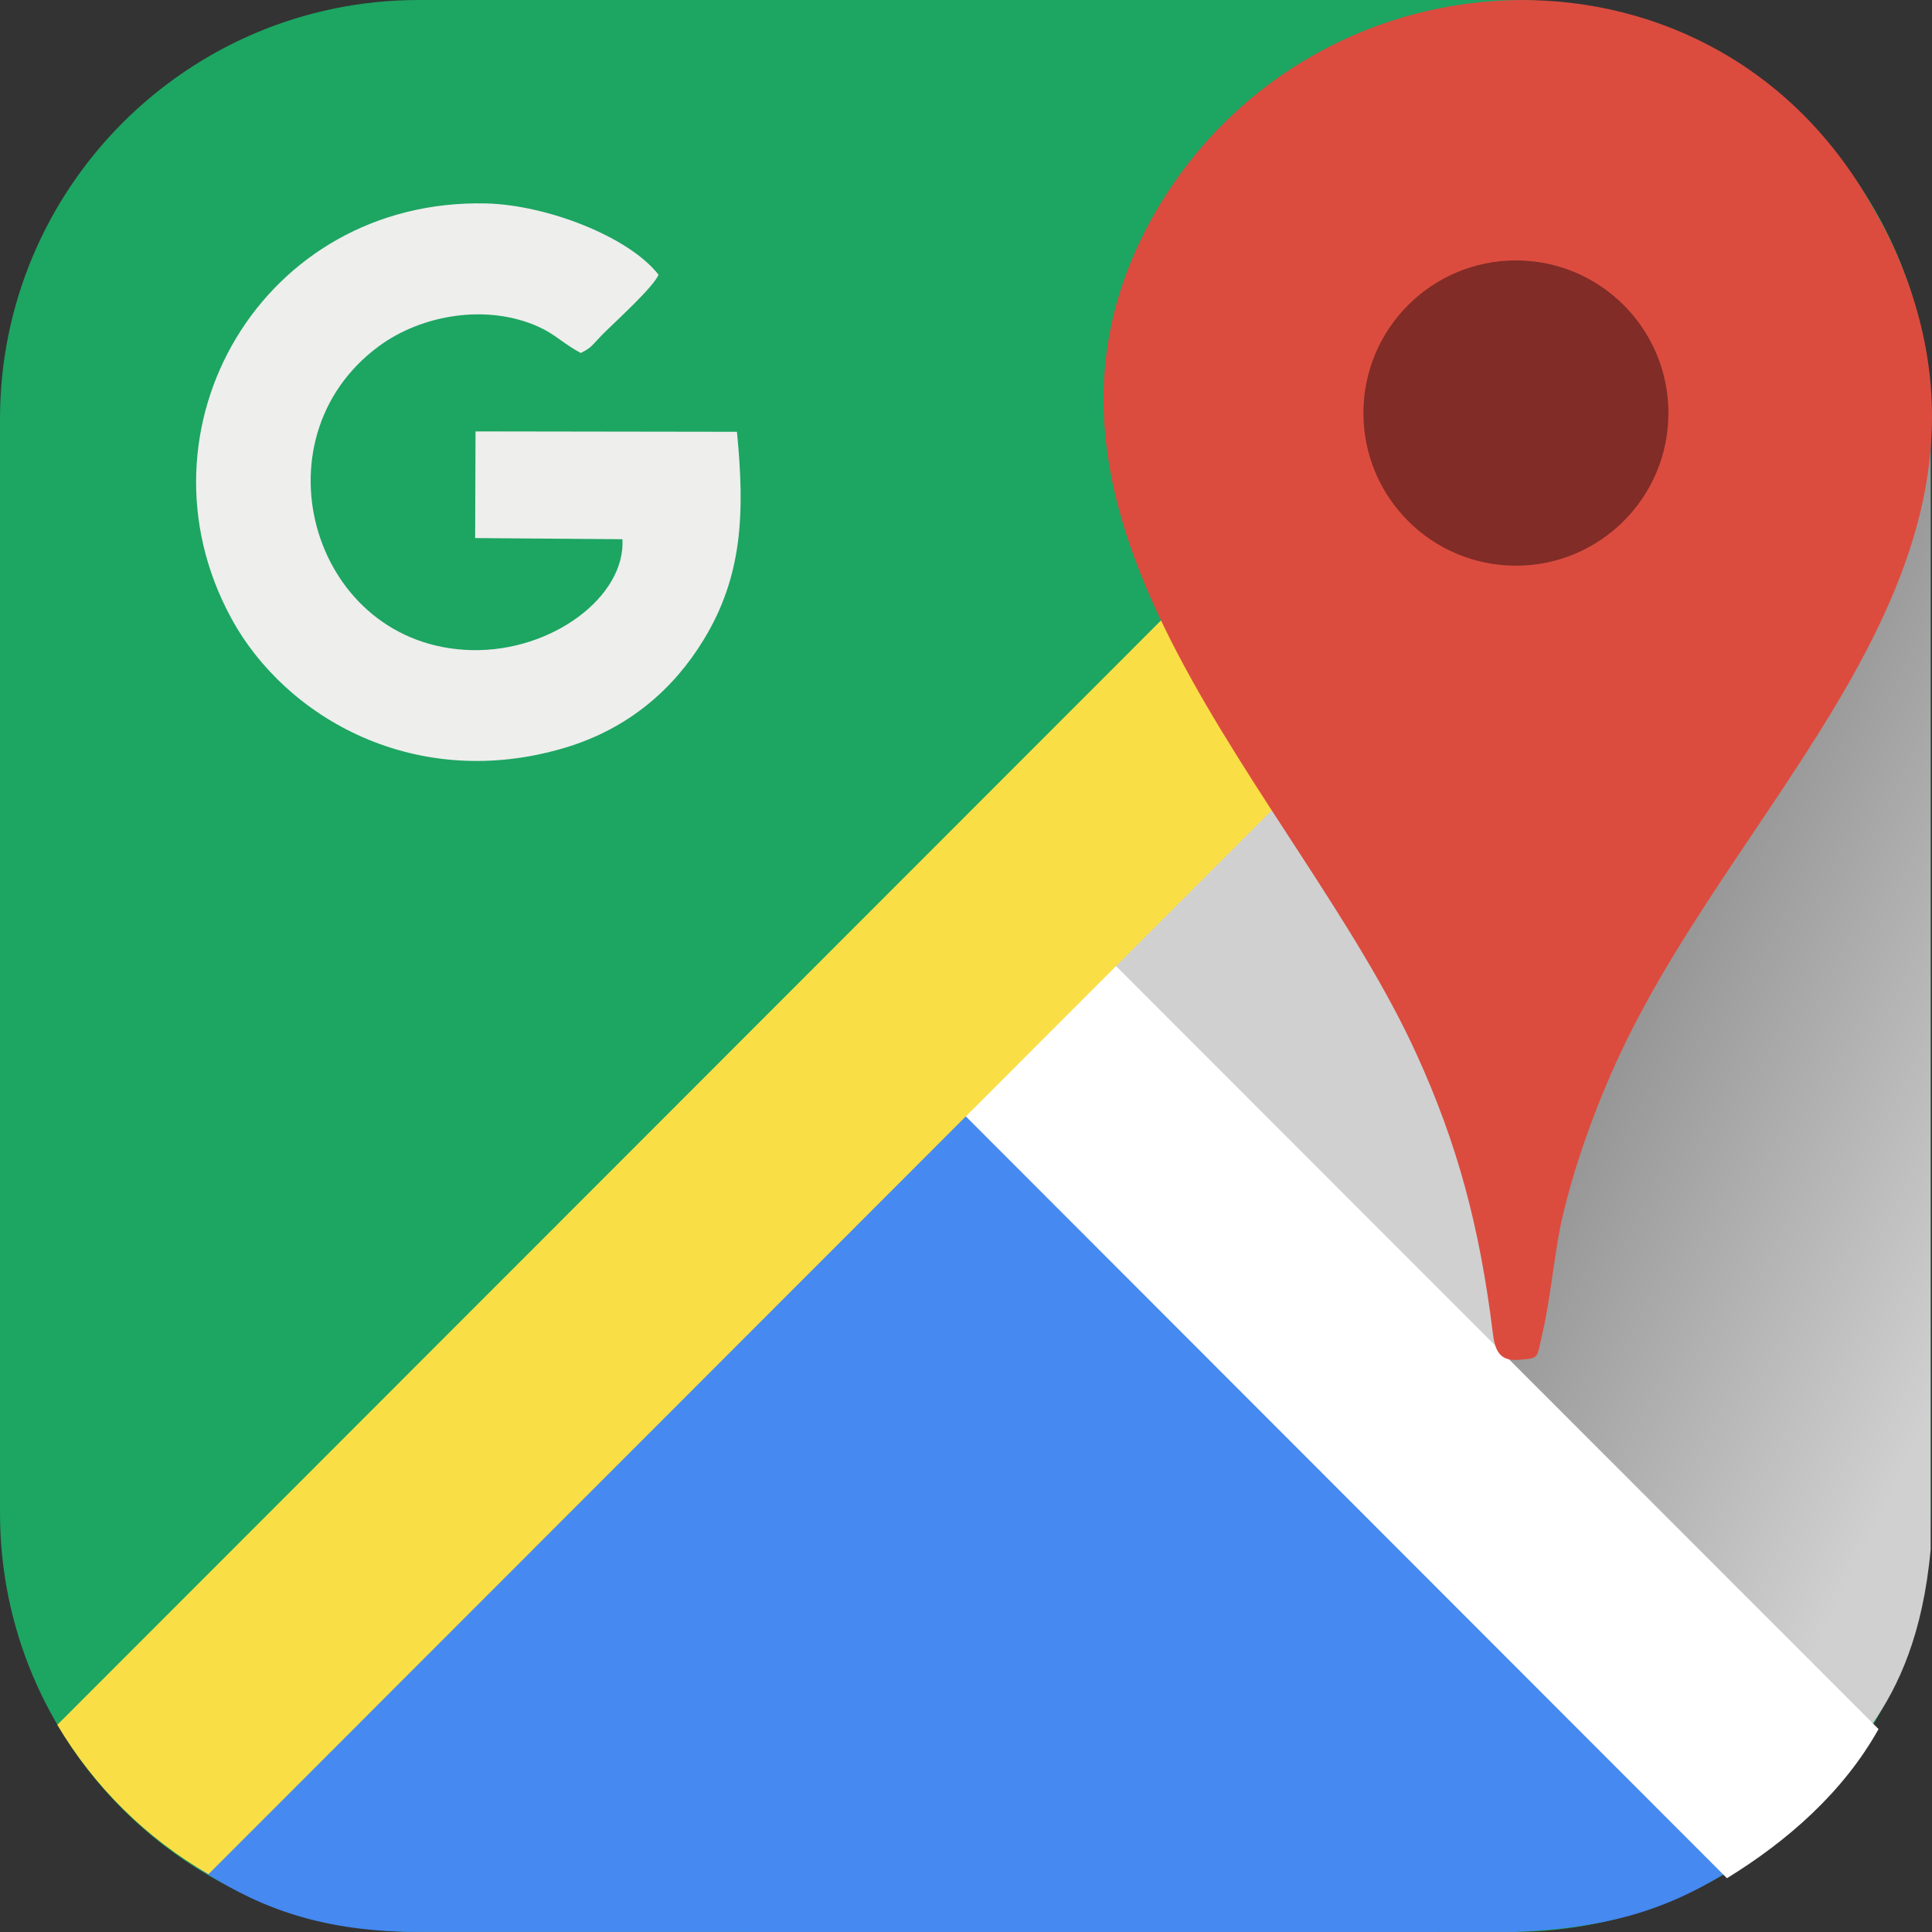
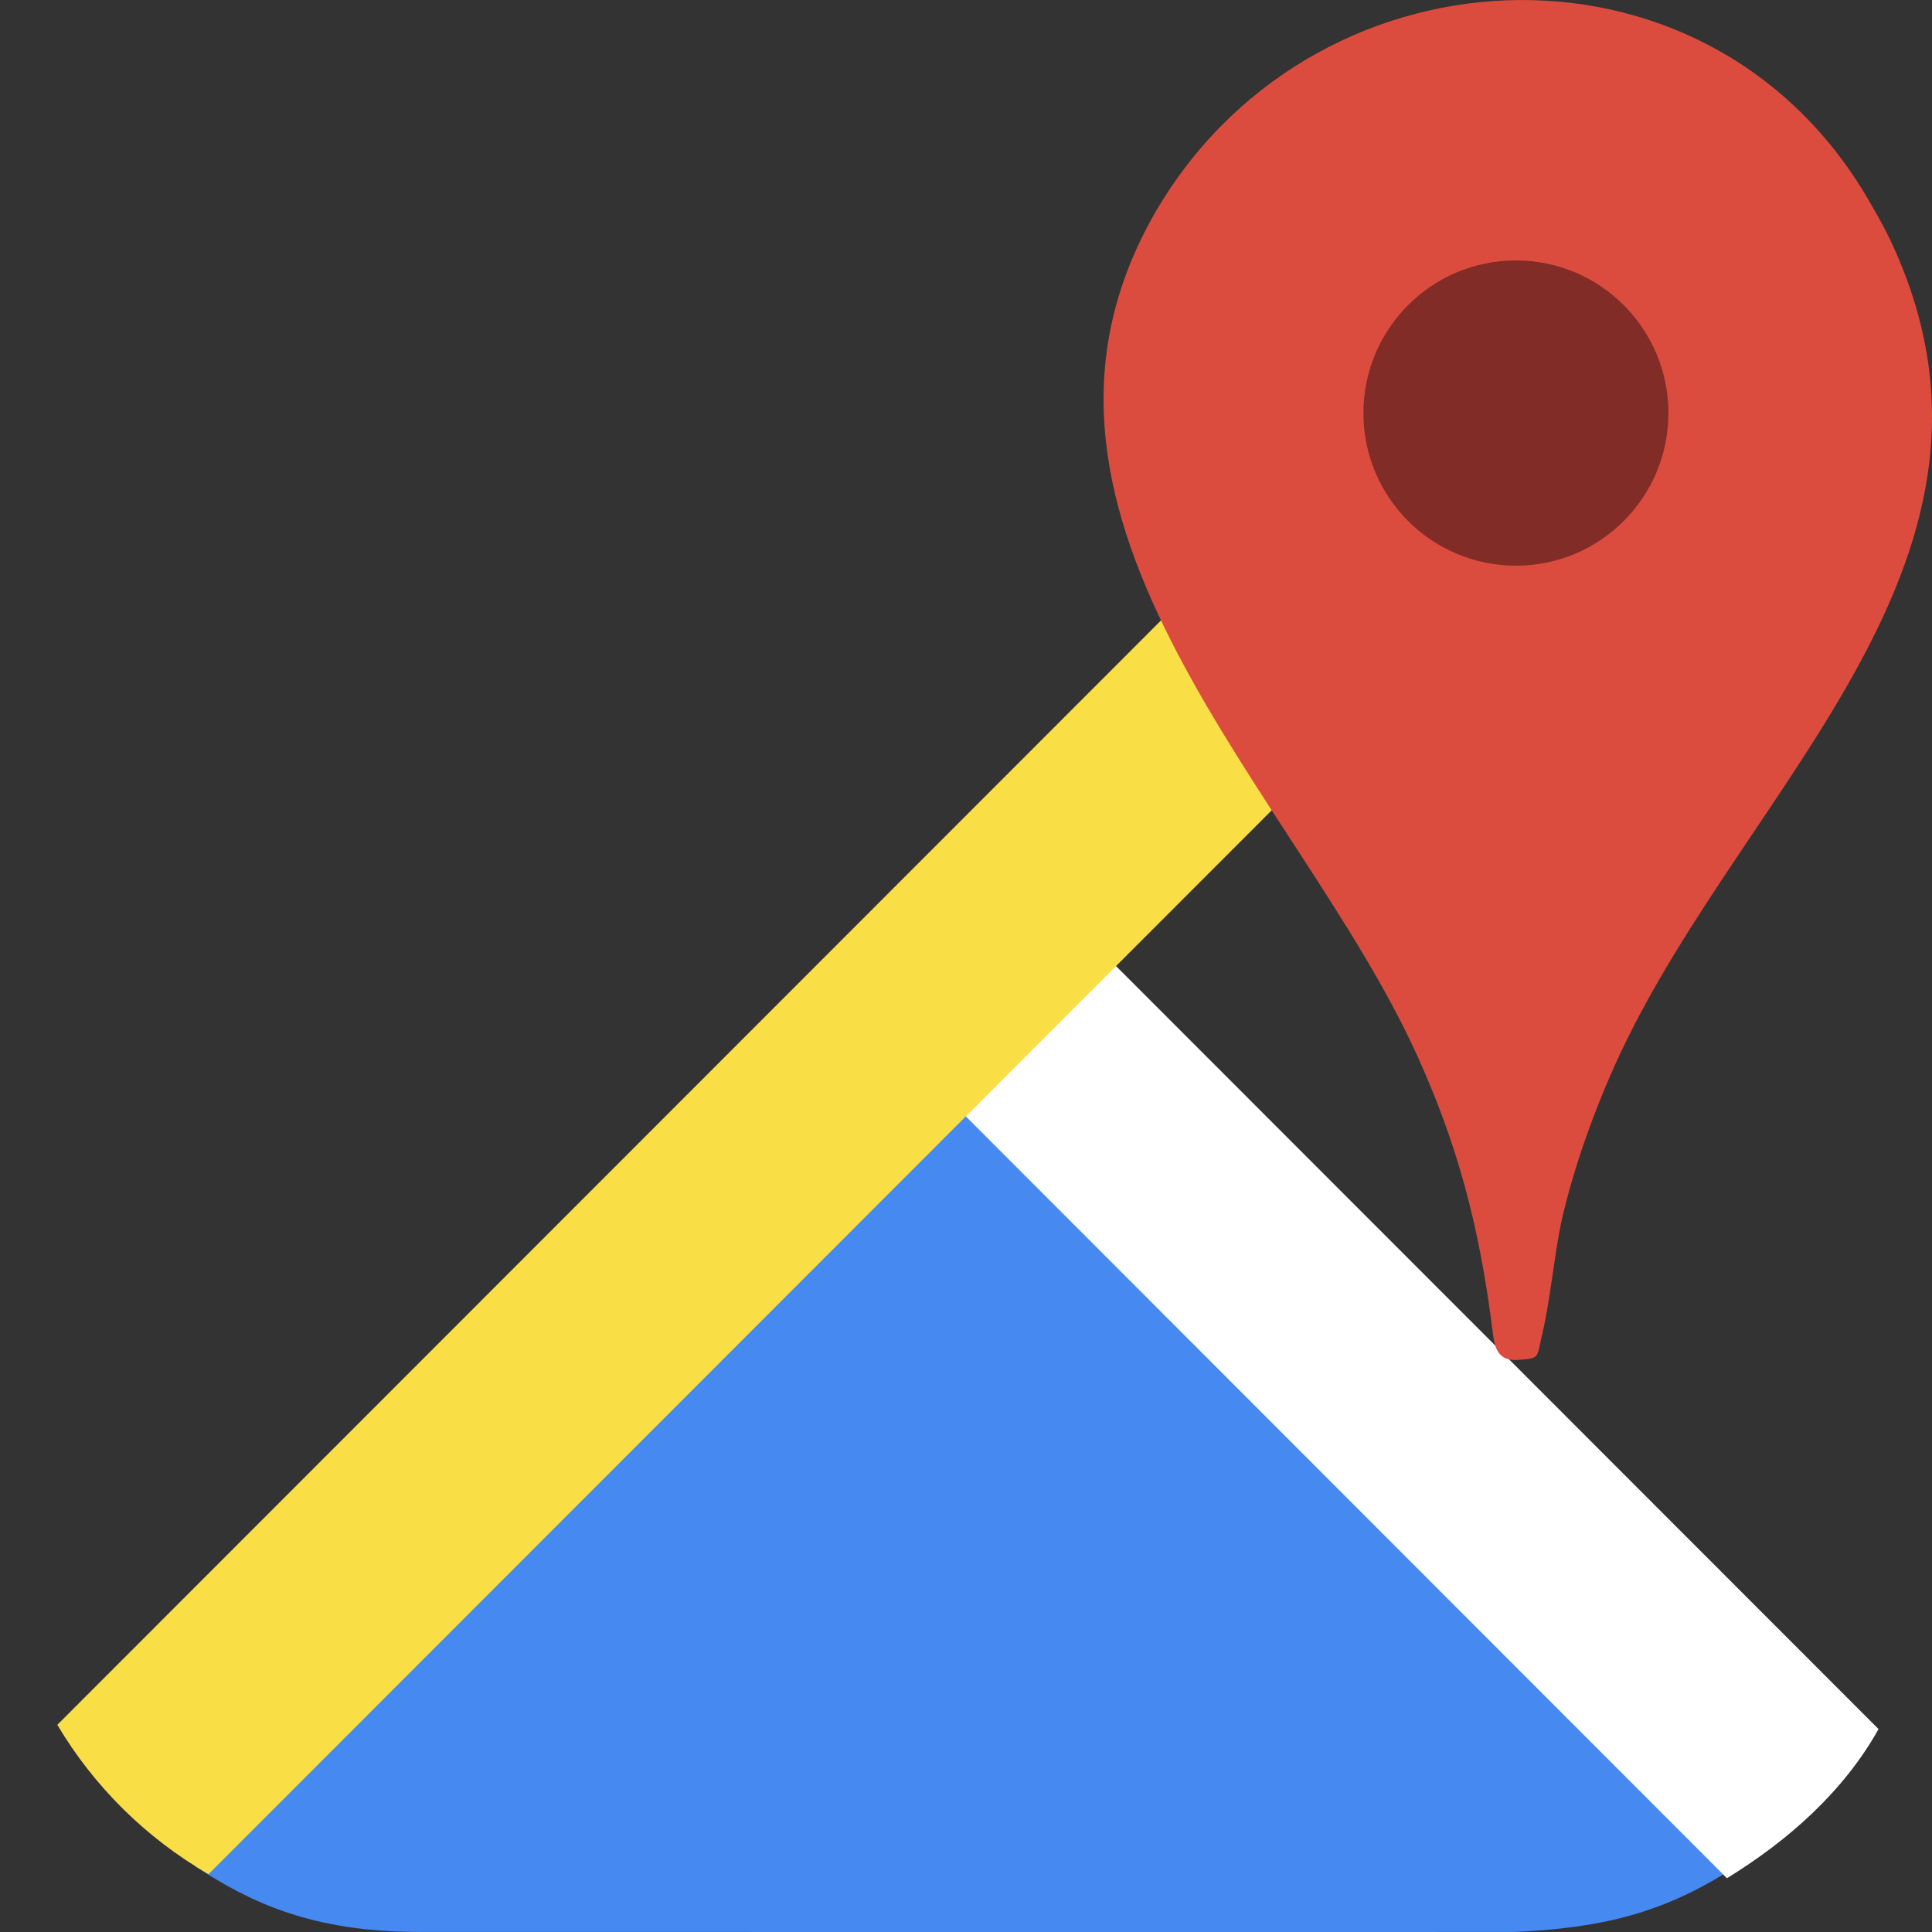
<svg xmlns="http://www.w3.org/2000/svg" xml:space="preserve" width="300px" height="300px" version="1.0" style="shape-rendering:geometricPrecision; text-rendering:geometricPrecision; image-rendering:optimizeQuality; fill-rule:evenodd; clip-rule:evenodd" viewBox="0 0 300 300">
  <rect x="0" y="0" width="300" height="300" fill="#333333" stroke="none" />
  <defs>
    <style type="text/css"> .fil0 {fill:#1DA562} .fil3 {fill:#4589F1} .fil8 {fill:#812C26} .fil1 {fill:#D0D0D0} .fil7 {fill:#DB4C3F} .fil2 {fill:#EEEEED} .fil6 {fill:#FADE45} .fil5 {fill:white} .fil4 {fill:url(#id0)} </style>
    <linearGradient id="id0" gradientUnits="userSpaceOnUse" x1="215.85" y1="140.99" x2="314.78" y2="188.99">
      <stop offset="0" style="stop-opacity:1; stop-color:#212121" />
      <stop offset="0.059" style="stop-opacity:1; stop-color:#787878" />
      <stop offset="1" style="stop-opacity:1; stop-color:#D0D0D0" />
    </linearGradient>
  </defs>
  <g id="Слой_x0020_1">
    <g id="_2244775736656">
-       <path class="fil0" d="M65.02 0l169.75 0c35.9,0 65.02,29.14 65.02,65.07l0 169.85c0,35.93 -29.12,65.07 -65.02,65.07l-169.75 0c-35.9,0 -65.02,-29.14 -65.02,-65.07l0 -169.85c0,-35.93 29.12,-65.07 65.02,-65.07z" />
-       <polygon class="fil1" points="236.23,223.79 160.09,152.99 208.65,101.4 236.23,200.99 " />
-       <path class="fil2" d="M114.43 67.05l-40.59 -0.06 -0.06 16.56 22.87 0.18c0.51,8.88 -10.91,17.49 -23.38,17.22 -24.65,-0.54 -34.12,-32.64 -14.48,-47.16 6.68,-4.95 16.88,-6.69 24.94,-3 2.55,1.17 3.75,2.58 6.45,4.02 1.68,-0.81 1.77,-1.23 3.32,-2.82 2.22,-2.22 7.89,-7.32 8.76,-9.33 -4.68,-6 -17.54,-10.86 -26.77,-11.07 -34.75,-0.81 -55.49,35.01 -39.63,64.31 8.48,15.69 28.8,27.09 51.83,20.22 9.95,-2.97 16.94,-9.18 21.55,-16.74 6.03,-9.87 6.45,-19.61 5.19,-32.33l0 0z" />
      <path class="fil3" d="M30.31 289.79c8.66,5.7 18.29,10.2 34.71,10.2 53.34,0 153.95,0.03 170.17,0 13.64,-0.6 23.23,-3 33.84,-9.84l-119.13 -124.56 -119.59 124.2 0 0z" />
-       <path class="fil4" d="M264.41 268.49l-30.66 -57.57 8.48 -28.53 4.8 -17.4 13.16 -21.39 17.41 -25.41 11.4 -19.2 6.59 -16.2 4.2 -19.02 0 176.82c-1.2,13.2 -5.01,21.27 -8.94,26.94l-26.44 0.96 0 0z" />
      <path class="fil5" d="M291.7 268.49c-5.46,9.75 -14.04,17.31 -23.54,23.16l-140.63 -140.76 23.32 -23.34 140.85 140.94 0 0z" />
      <path class="fil6" d="M32.38 291.02c-9.66,-5.58 -17.78,-13.59 -23.48,-23.19l173.79 -173.9 23.33 23.34 -173.64 173.75 0 0z" />
      <path class="fil7" d="M220.02 163.82c6.2,13.65 9.71,26.4 11.78,43.14 0.3,2.49 0.9,4.44 3.95,4.2 3.45,-0.27 2.82,-0.24 3.72,-3.96 1.29,-5.49 1.86,-12.3 3,-17.58 1.89,-8.46 5.4,-18.09 9.11,-26.01 19.82,-42.21 65.33,-77.16 41.85,-126.53 -0.96,-2.01 -2.21,-4.17 -3.41,-6.24 -25.39,-43.35 -87.21,-39.78 -111.17,3.09 -26.05,47.01 22.76,89.36 41.17,129.89z" />
      <ellipse class="fil8" cx="235.39" cy="64.14" rx="23.68" ry="23.7" />
    </g>
  </g>
</svg>